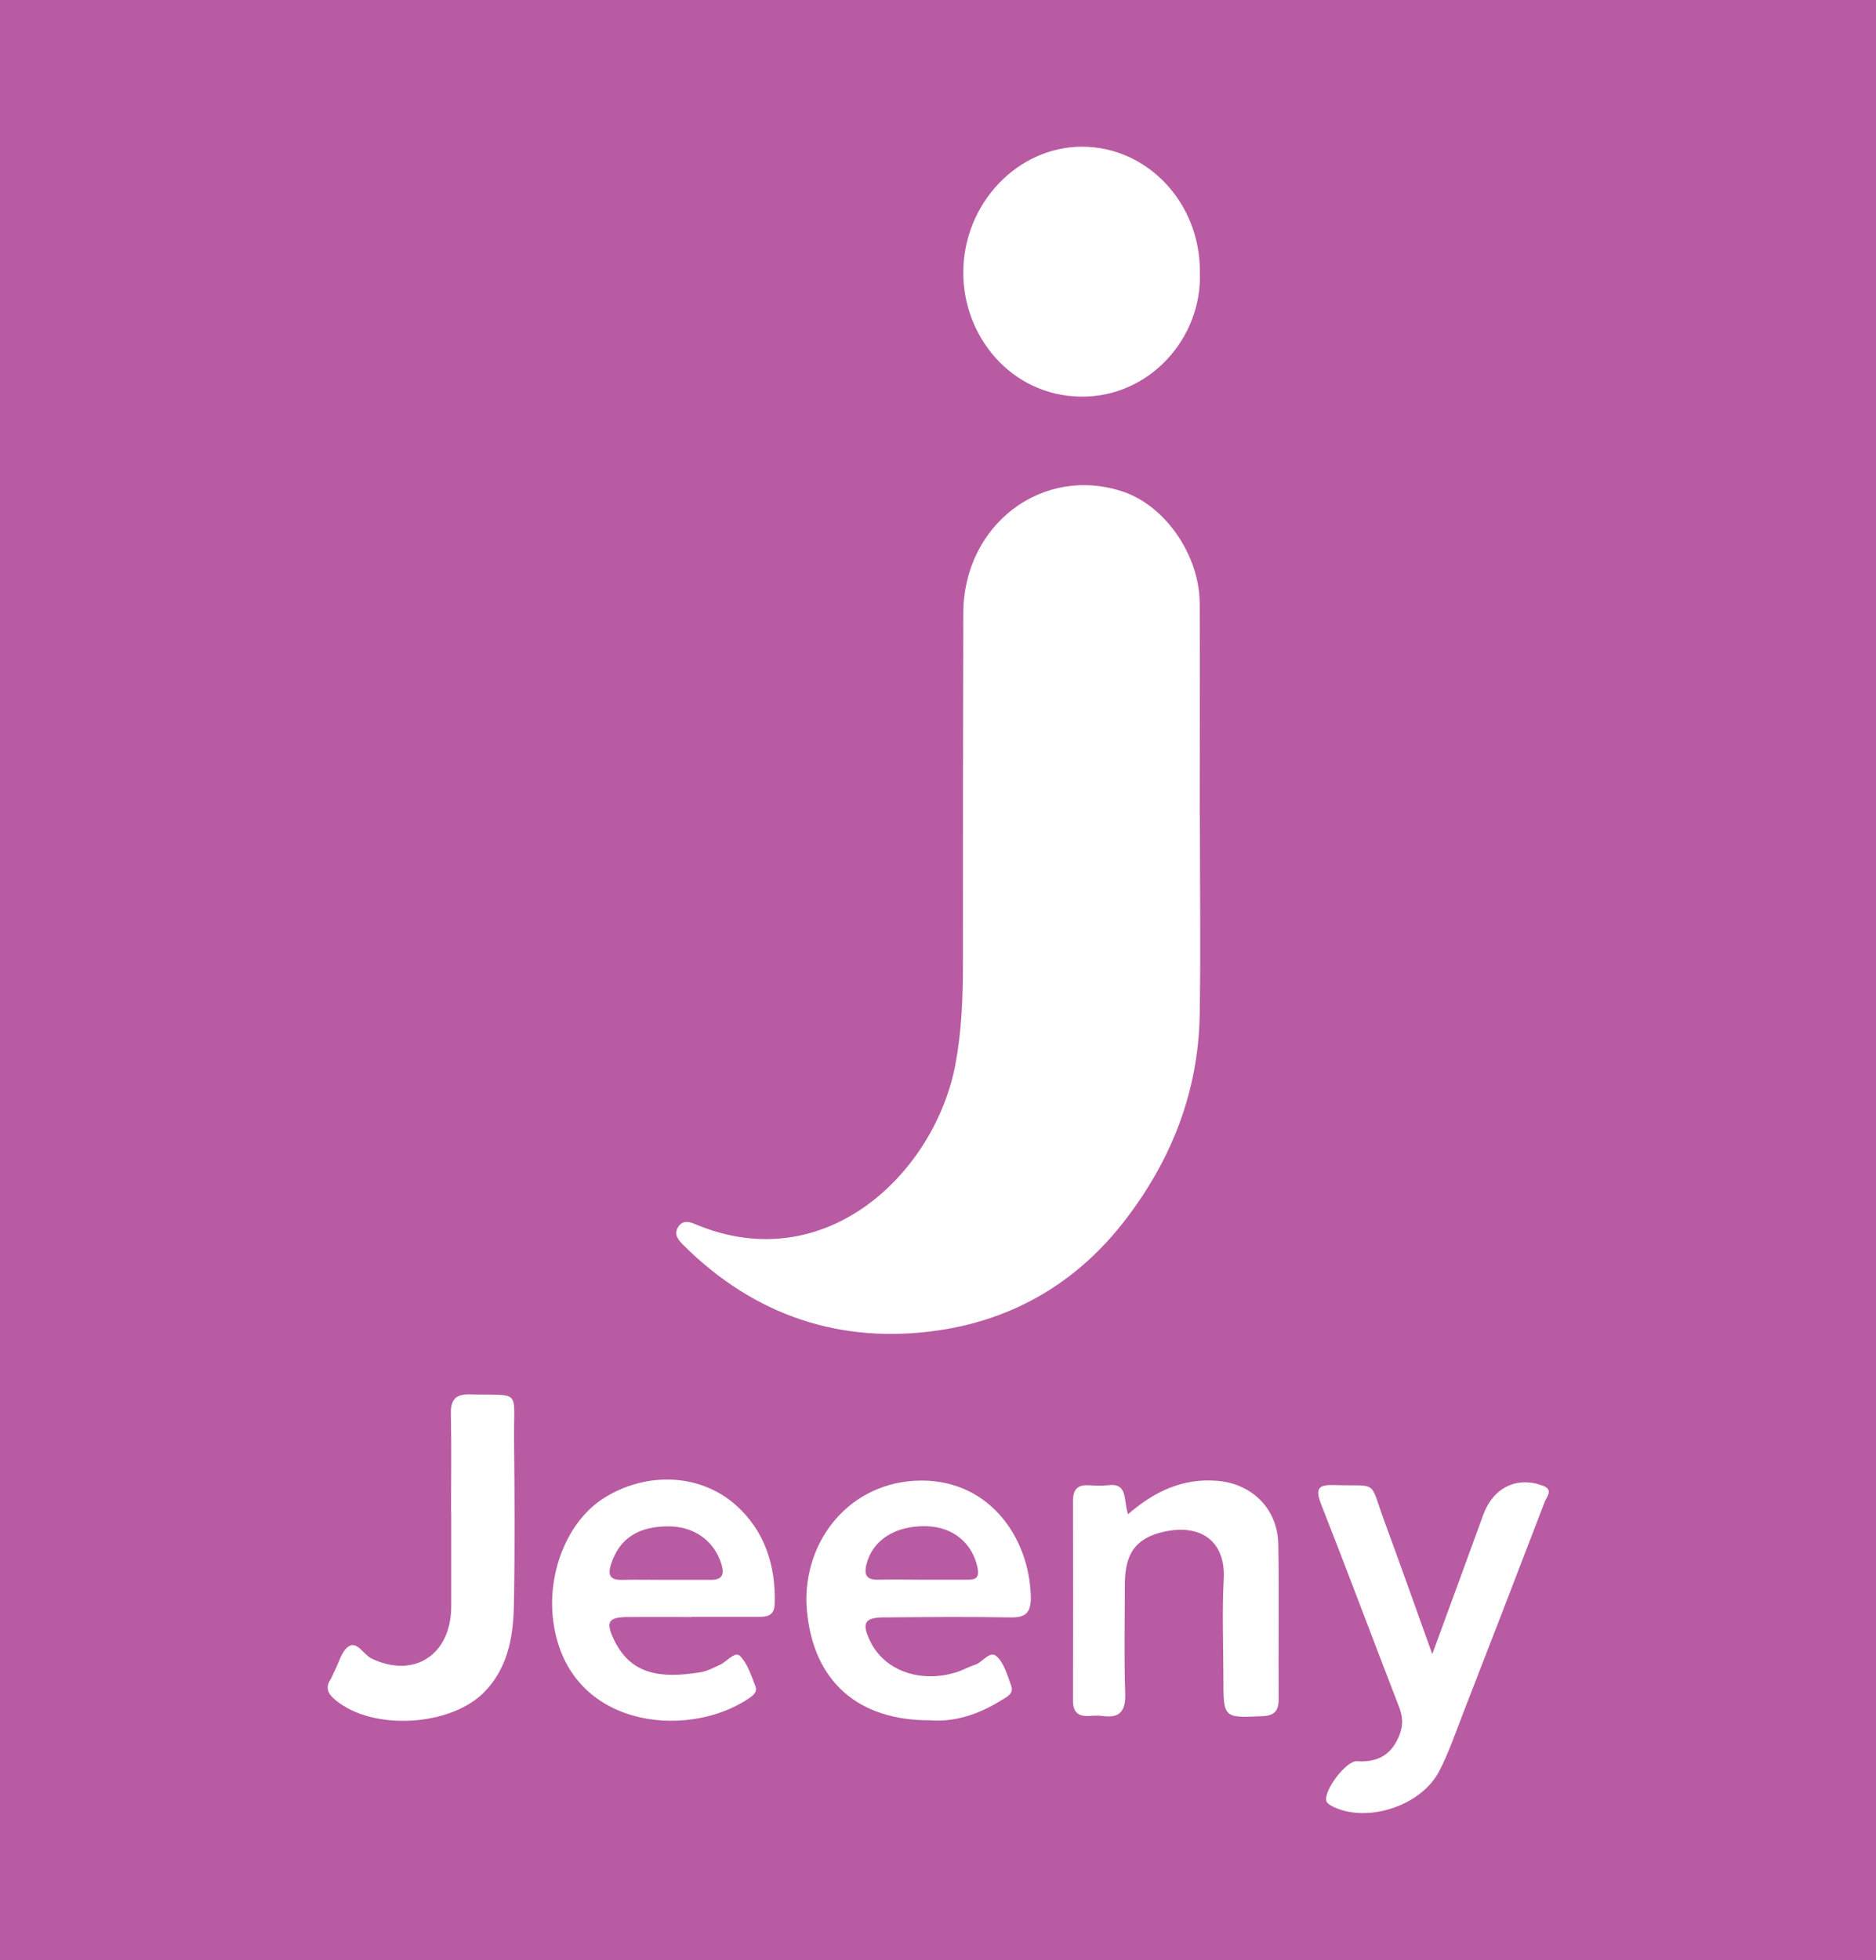
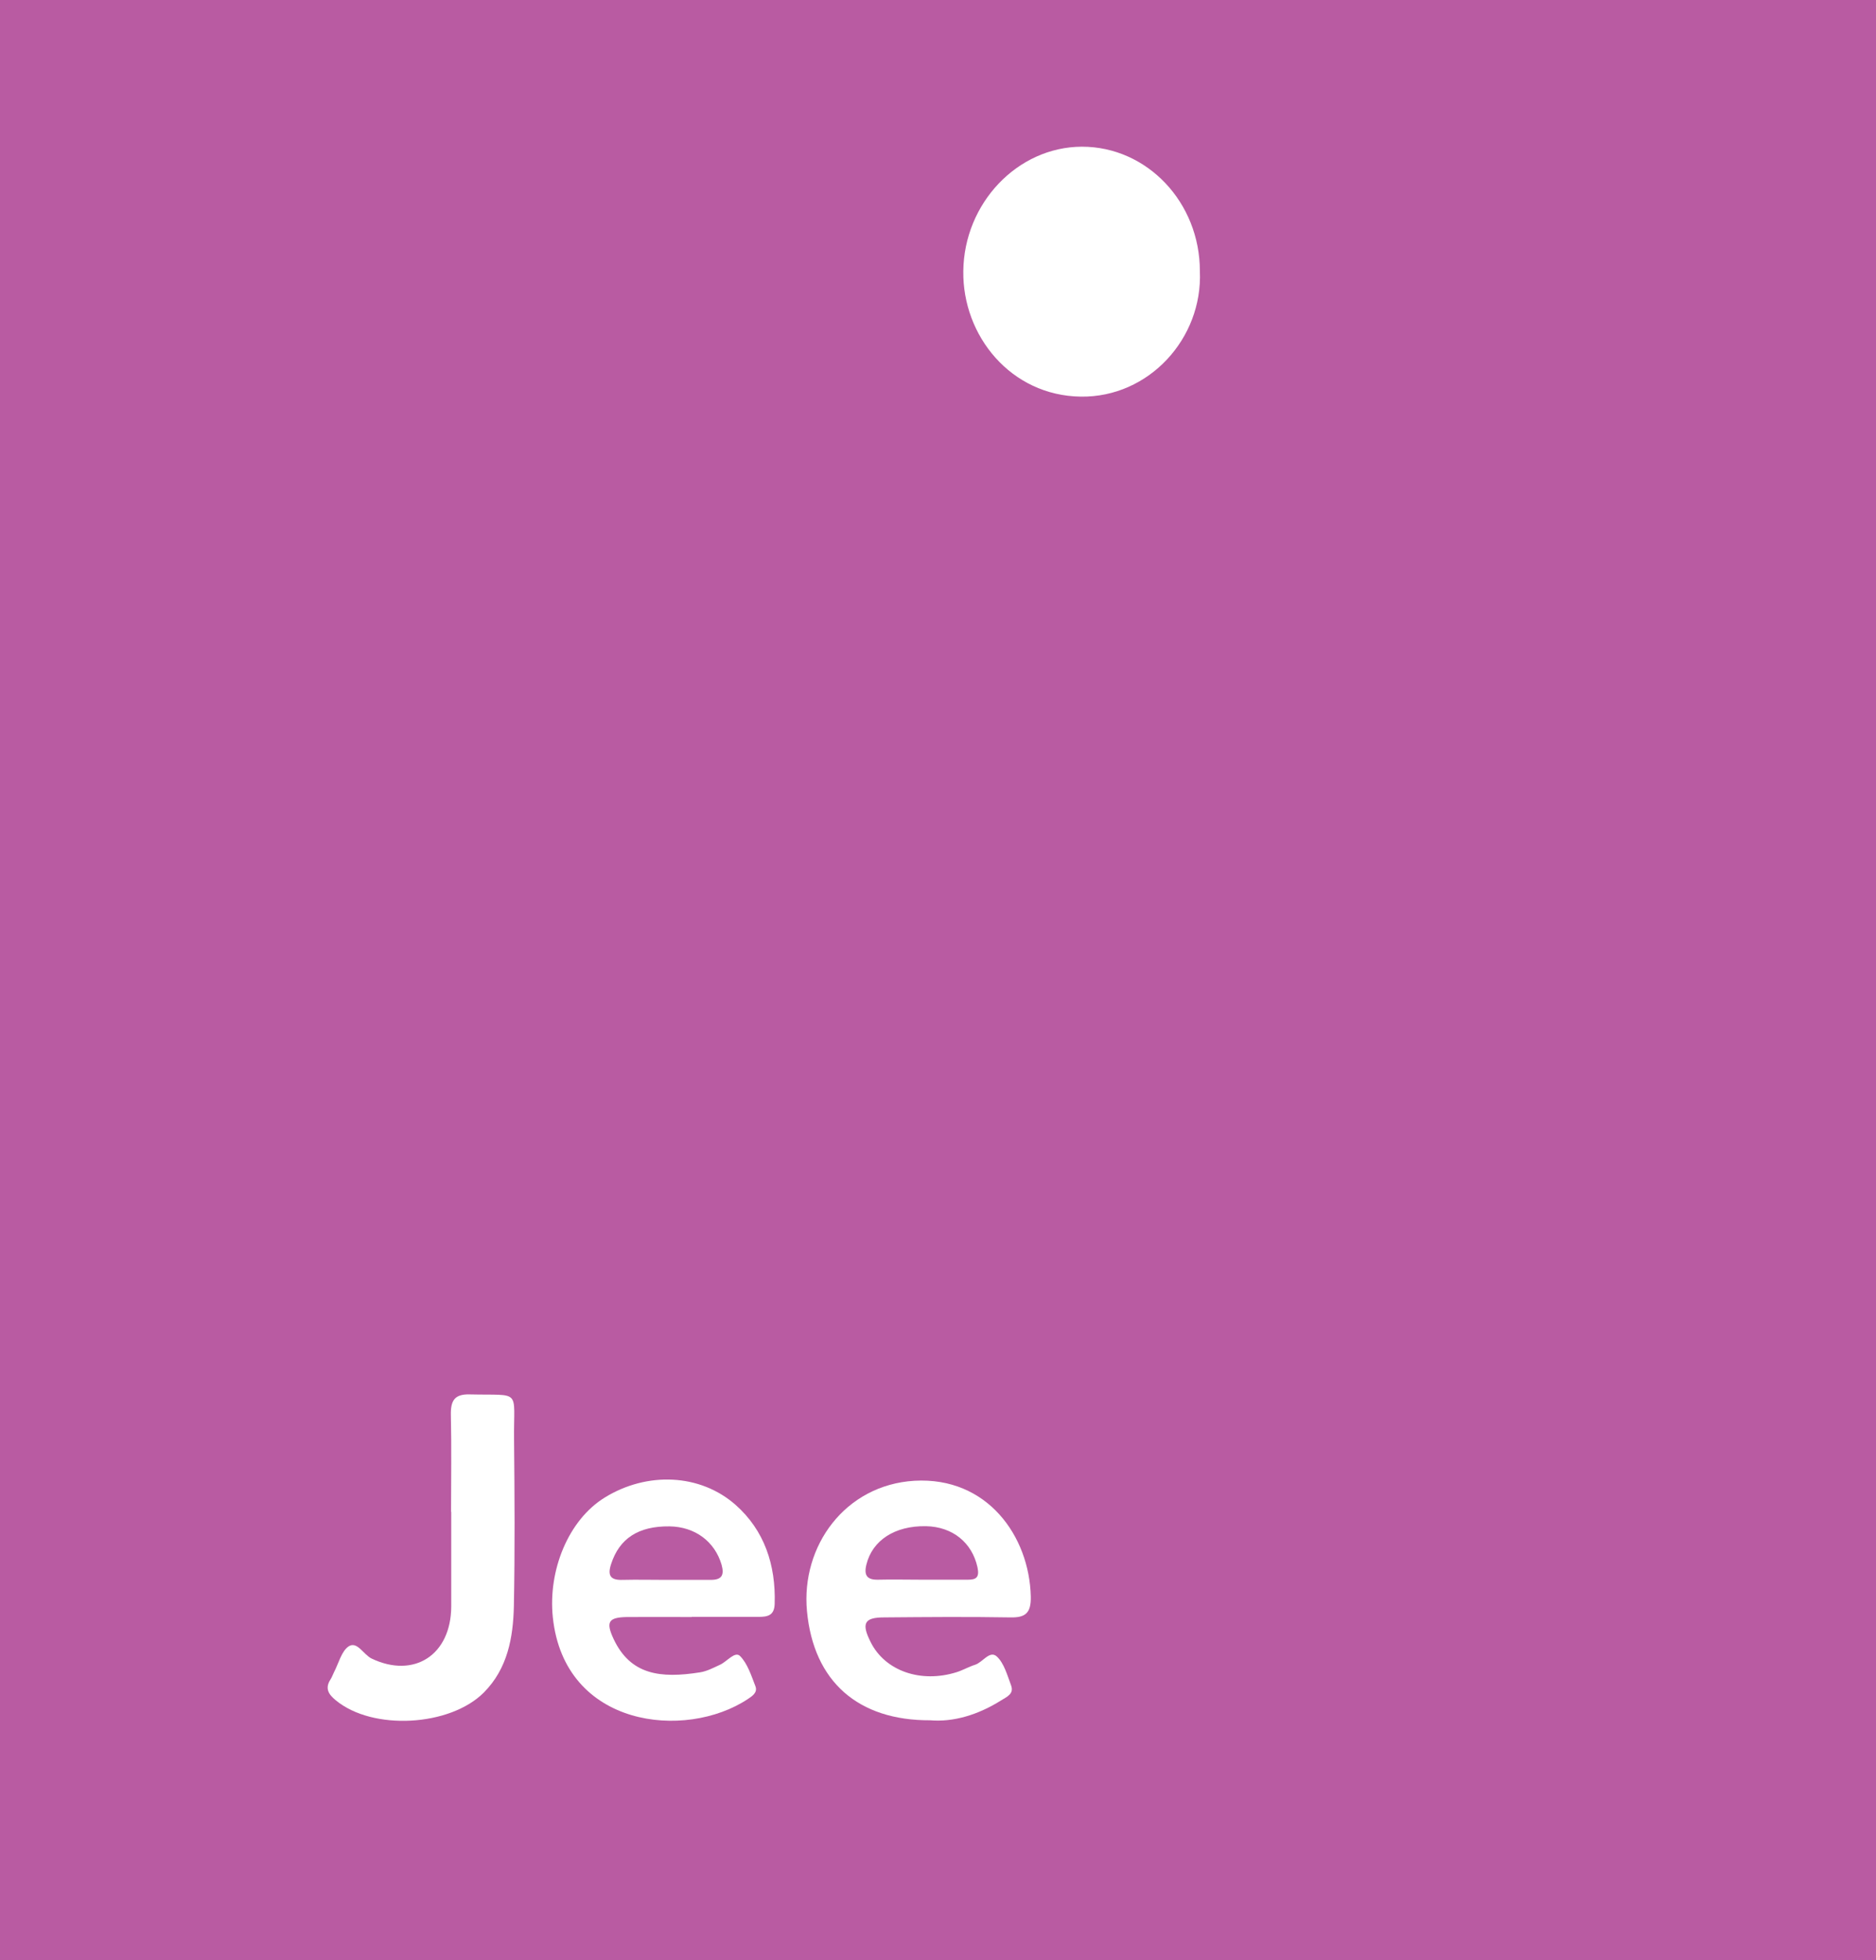
<svg xmlns="http://www.w3.org/2000/svg" id="Layer_1" data-name="Layer 1" viewBox="0 0 104.52 109.16">
  <rect width="104.52" height="109.16" style="fill: #b95ba2;" />
-   <path d="M66.85,45.42c0,3.71.05,7.41-.01,11.12-.08,4.26-1.56,8.01-4.09,11.33-2.7,3.55-6.28,5.62-10.5,6.23-5.38.77-10.19-.79-14.18-4.76-.26-.26-.55-.58-.29-1,.25-.4.62-.31.98-.15,7.27,3.04,13.36-2.91,14.48-8.96.34-1.84.41-3.7.41-5.57,0-6.5,0-12.99.02-19.49,0-4.95,4.42-8.3,8.92-6.78,2.35.8,4.24,3.54,4.25,6.22.02,3.94,0,7.87,0,11.81" style="fill: #fff;" />
  <path d="M66.85,15.11c.16,3.74-2.84,7.03-6.63,6.98-3.9-.05-6.6-3.39-6.55-6.99.04-3.77,3.01-6.92,6.61-6.93,3.63,0,6.57,3.1,6.57,6.93" style="fill: #fff;" />
-   <path d="M79.8,92.12c1.03-2.81,1.94-5.28,2.84-7.76.55-1.5,1.85-2.15,3.31-1.62.62.23.22.61.11.91-1.52,3.96-3.04,7.91-4.58,11.86-.41,1.06-.78,2.14-1.3,3.14-1.02,1.96-4.08,2.92-5.97,1.94-.12-.06-.27-.16-.31-.27-.18-.57,1.1-2.28,1.71-2.23,1.17.08,1.97-.38,2.39-1.54.19-.53.14-1-.07-1.53-1.45-3.74-2.85-7.5-4.32-11.23-.36-.92-.14-1.11.73-1.08,2.5.08,1.92-.35,2.81,2.07.86,2.33,1.69,4.68,2.65,7.35" style="fill: #fff;" />
  <path d="M51.83,95.81c-4,.02-6.5-2.14-6.87-6.08-.34-3.63,2.13-7.03,5.99-7.26,4.05-.23,6.4,3.08,6.48,6.45.02.93-.31,1.18-1.15,1.16-2.34-.04-4.69-.02-7.02,0-1.11,0-1.28.33-.75,1.38.8,1.6,2.79,2.3,4.79,1.67.35-.11.67-.3,1.02-.41.43-.13.82-.83,1.22-.46.4.37.58,1.04.79,1.6.18.48-.23.64-.55.84-1.29.81-2.66,1.22-3.96,1.11M51.31,87.98h2.62c.45,0,.65-.12.53-.69-.3-1.37-1.38-2.26-2.87-2.29-1.74-.03-2.99.79-3.32,2.14-.15.61.05.85.64.84.8-.02,1.6,0,2.4,0" style="fill: #fff;" />
  <path d="M38.54,90.06c-1.21,0-2.41-.01-3.62,0-1.02.02-1.18.27-.73,1.23.94,1.99,2.6,2.2,4.81,1.85.39-.06.76-.26,1.13-.43.38-.18.82-.76,1.1-.48.42.42.63,1.1.86,1.69.13.35-.19.55-.43.71-3.47,2.3-10.22,1.59-10.86-4.56-.27-2.59.85-5.41,2.9-6.67,2.34-1.44,5.3-1.34,7.29.42,1.59,1.41,2.24,3.33,2.17,5.51-.02.65-.4.72-.89.72-1.24,0-2.48,0-3.73,0M37.09,87.99c.84,0,1.68,0,2.51,0,.6,0,.77-.25.6-.85-.38-1.29-1.48-2.11-2.9-2.13-1.74-.02-2.79.68-3.25,2.09-.23.69,0,.91.64.89.8-.02,1.6,0,2.4,0" style="fill: #fff;" />
-   <path d="M62.85,84.33c1.51-1.3,3.06-2,4.93-1.86,1.93.14,3.41,1.52,3.44,3.56.05,2.86,0,5.72.02,8.59,0,.68-.24.93-.9.96-2.18.1-2.18.12-2.18-2.14,0-1.83-.08-3.67.02-5.5.11-2.09-1.26-3.09-3.34-2.63-1.58.36-2.16,1.22-2.17,2.92,0,2.02-.05,4.04.02,6.07.04,1.04-.33,1.4-1.27,1.27-.25-.03-.51-.02-.76,0-.58.03-.88-.2-.88-.86.01-3.7.01-7.4,0-11.11,0-.64.25-.91.85-.88.37.02.74.04,1.1,0,1.14-.15.85.85,1.12,1.62" style="fill: #fff;" />
  <path d="M25.13,84.21c0-1.8.03-3.59-.01-5.38-.02-.81.19-1.19,1.04-1.17,2.93.07,2.45-.34,2.48,2.51.03,3.09.05,6.19-.01,9.28-.04,1.76-.35,3.48-1.67,4.81-1.89,1.9-6.21,2.14-8.26.43-.39-.32-.61-.65-.29-1.15.08-.12.13-.27.2-.41.26-.5.42-1.18.82-1.44.47-.3.82.46,1.27.68,2.36,1.13,4.43-.19,4.44-2.9,0-1.76,0-3.51,0-5.27" style="fill: #fff;" />
</svg>